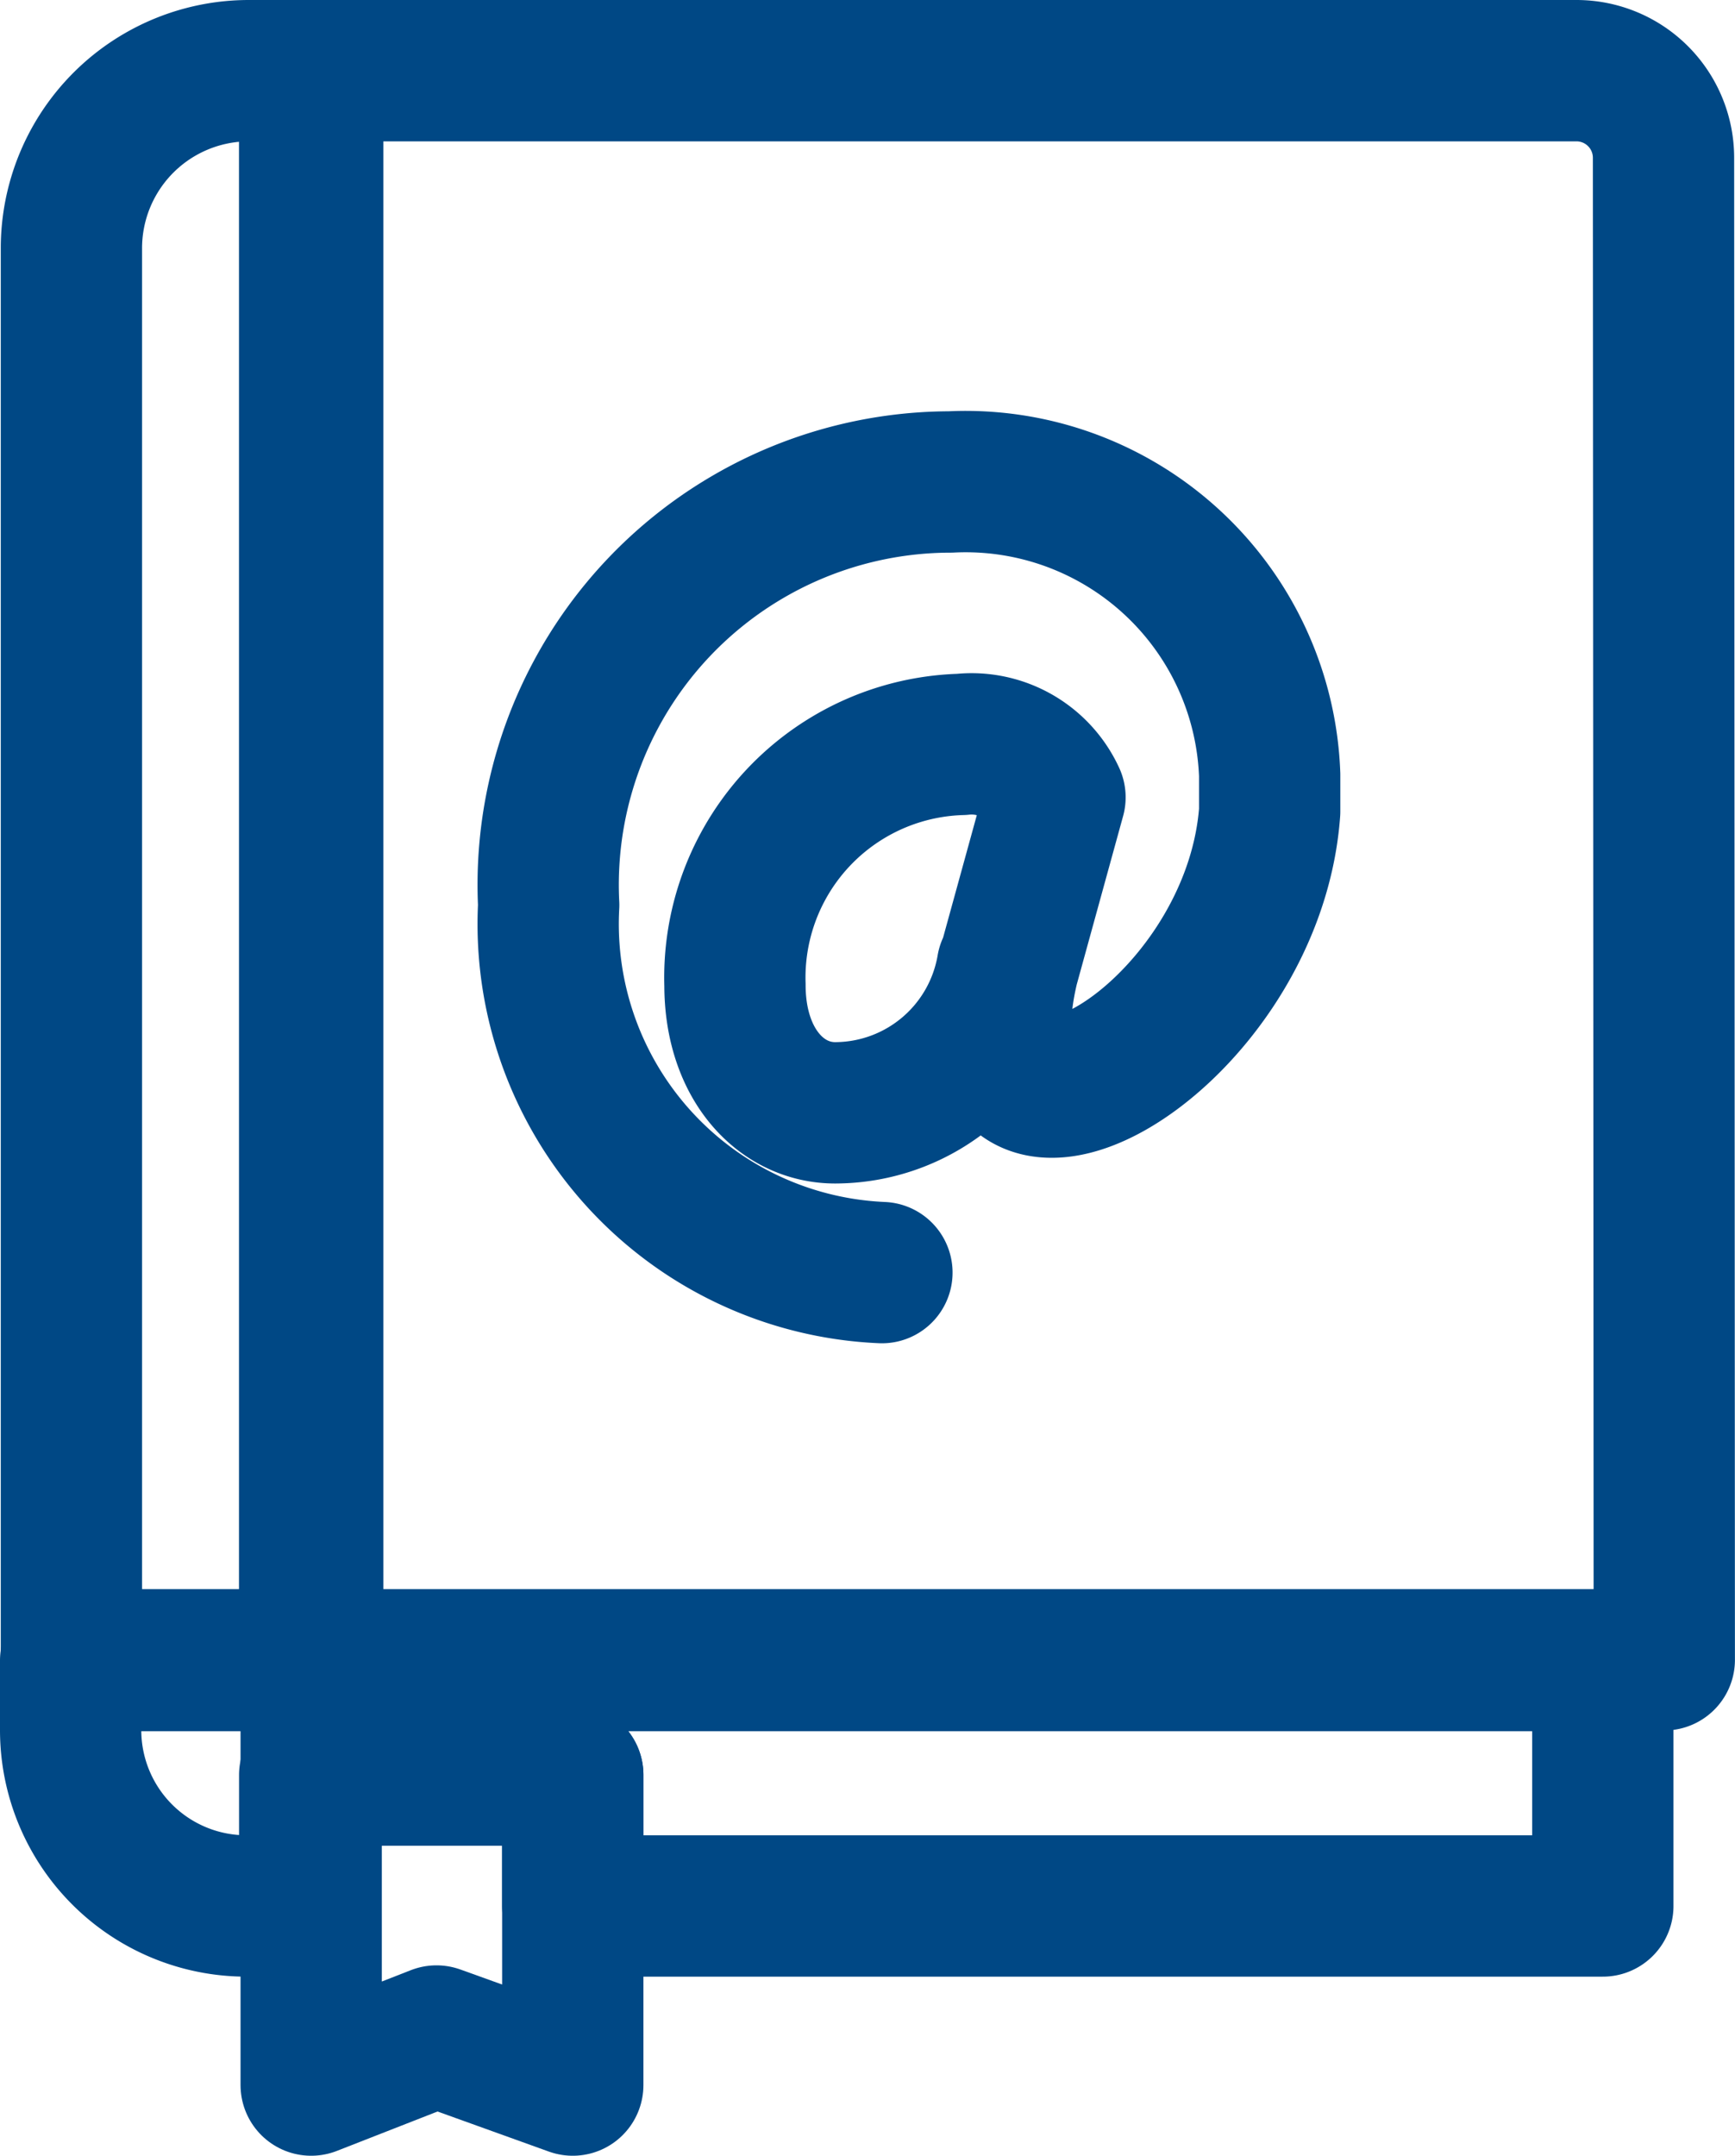
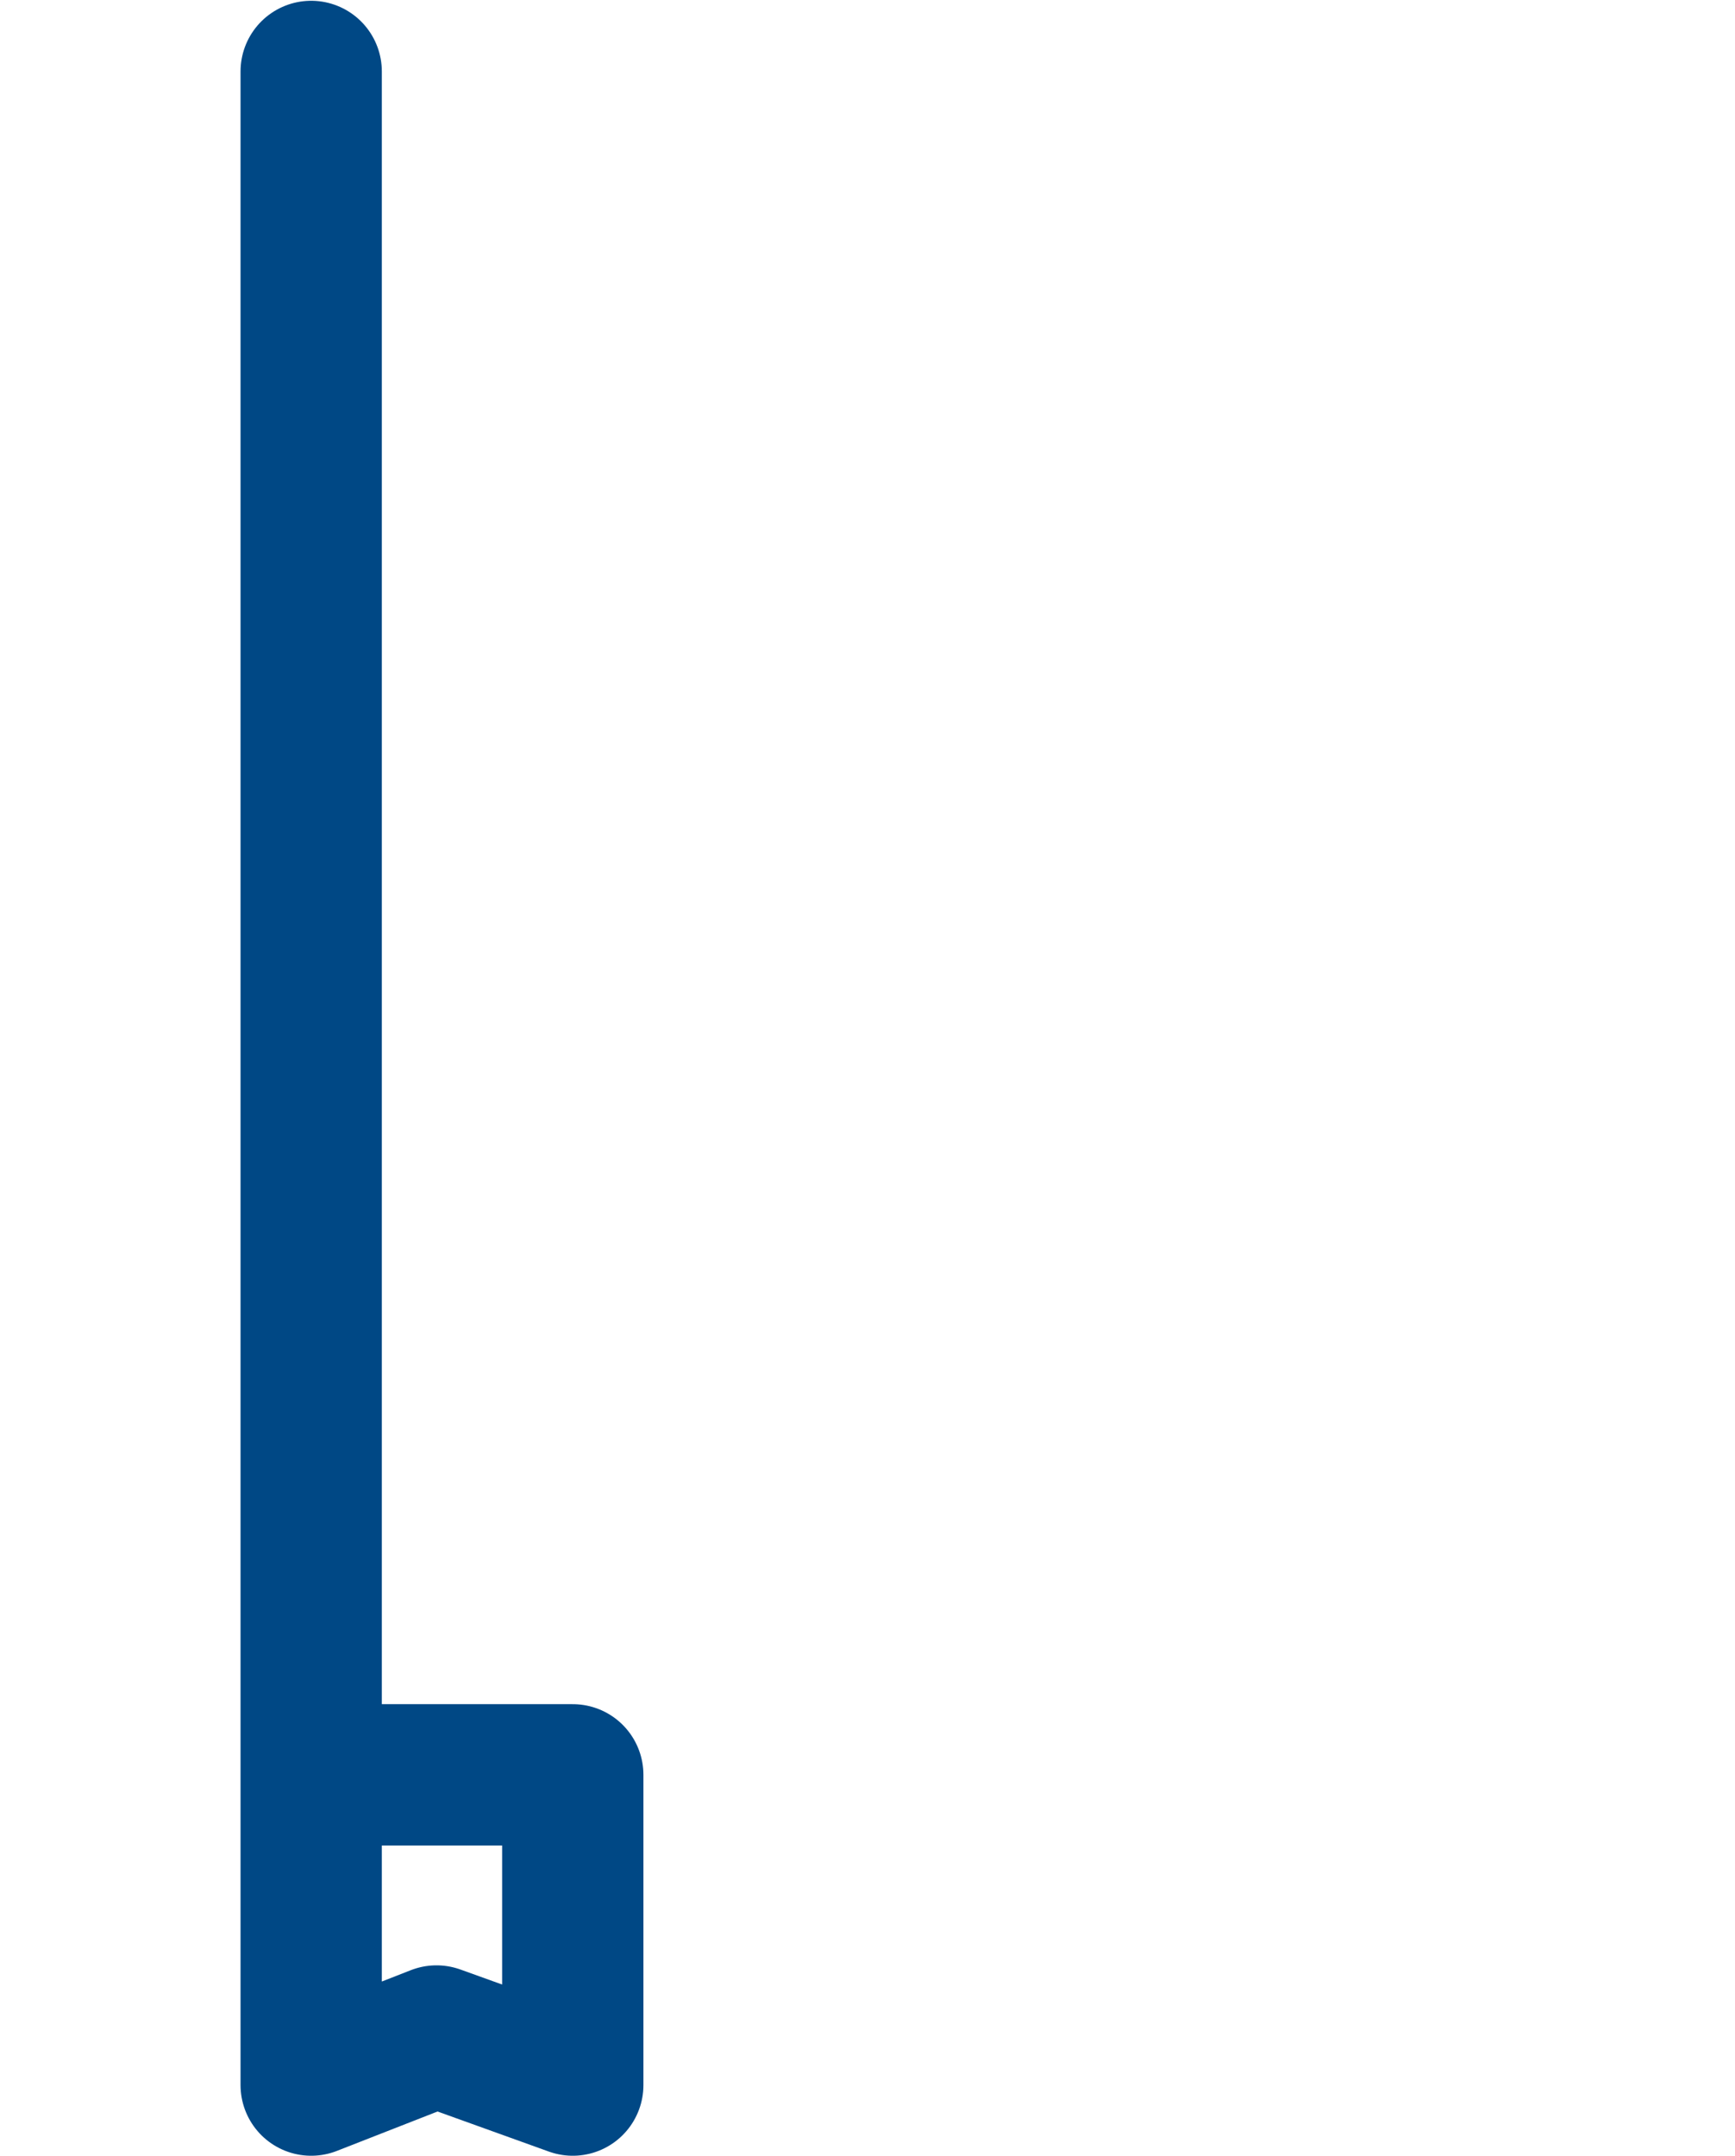
<svg xmlns="http://www.w3.org/2000/svg" width="24.56" height="30.5" viewBox="0 0 24.56 30.5">
  <defs>
    <style>.a{fill:none;stroke:#004885;stroke-linecap:round;stroke-linejoin:round;stroke-width:2px;}</style>
  </defs>
  <g transform="translate(0.9 0.9)">
    <g transform="translate(0.111 0.1)">
-       <path class="a" d="M.2,22.583H3.616V.1h-.9A2.512,2.512,0,0,0,.2,2.613Z" transform="translate(-0.2 -0.1)" />
-     </g>
+       </g>
    <g transform="translate(3.483 0.1)">
-       <path class="a" d="M49.976,22.583H30.8V.1H48.731a1.232,1.232,0,0,1,1.234,1.234l.011,21.248Z" transform="translate(-30.8 -0.1)" />
-     </g>
+       </g>
    <g transform="translate(3.505 0.111)">
      <path class="a" d="M31,.2V28.689l1.774-.694,1.929.694V24.3H31.364" transform="translate(-31 -0.2)" />
    </g>
    <path class="a" d="M104.3,151.3" transform="translate(-92.716 -134.536)" />
-     <path class="a" d="M.1,204.2v.981a2.488,2.488,0,0,0,2.491,2.491h.893V205.82H7.208v1.852H21.789V204.2Z" transform="translate(0 -181.606)" />
-     <path class="a" d="M66.217,64.086a4.937,4.937,0,0,1-4.717-5.2A5.7,5.7,0,0,1,67.187,52.9a4.306,4.306,0,0,1,4.519,4.144v.518c-.242,3.317-4.519,5.643-3.7,2.2l.661-2.4a1.3,1.3,0,0,0-1.323-.749,3.3,3.3,0,0,0-3.207,3.405c0,1.135.672,1.829,1.455,1.807a2.477,2.477,0,0,0,2.4-2.061" transform="translate(-54.633 -46.981)" />
  </g>
</svg>